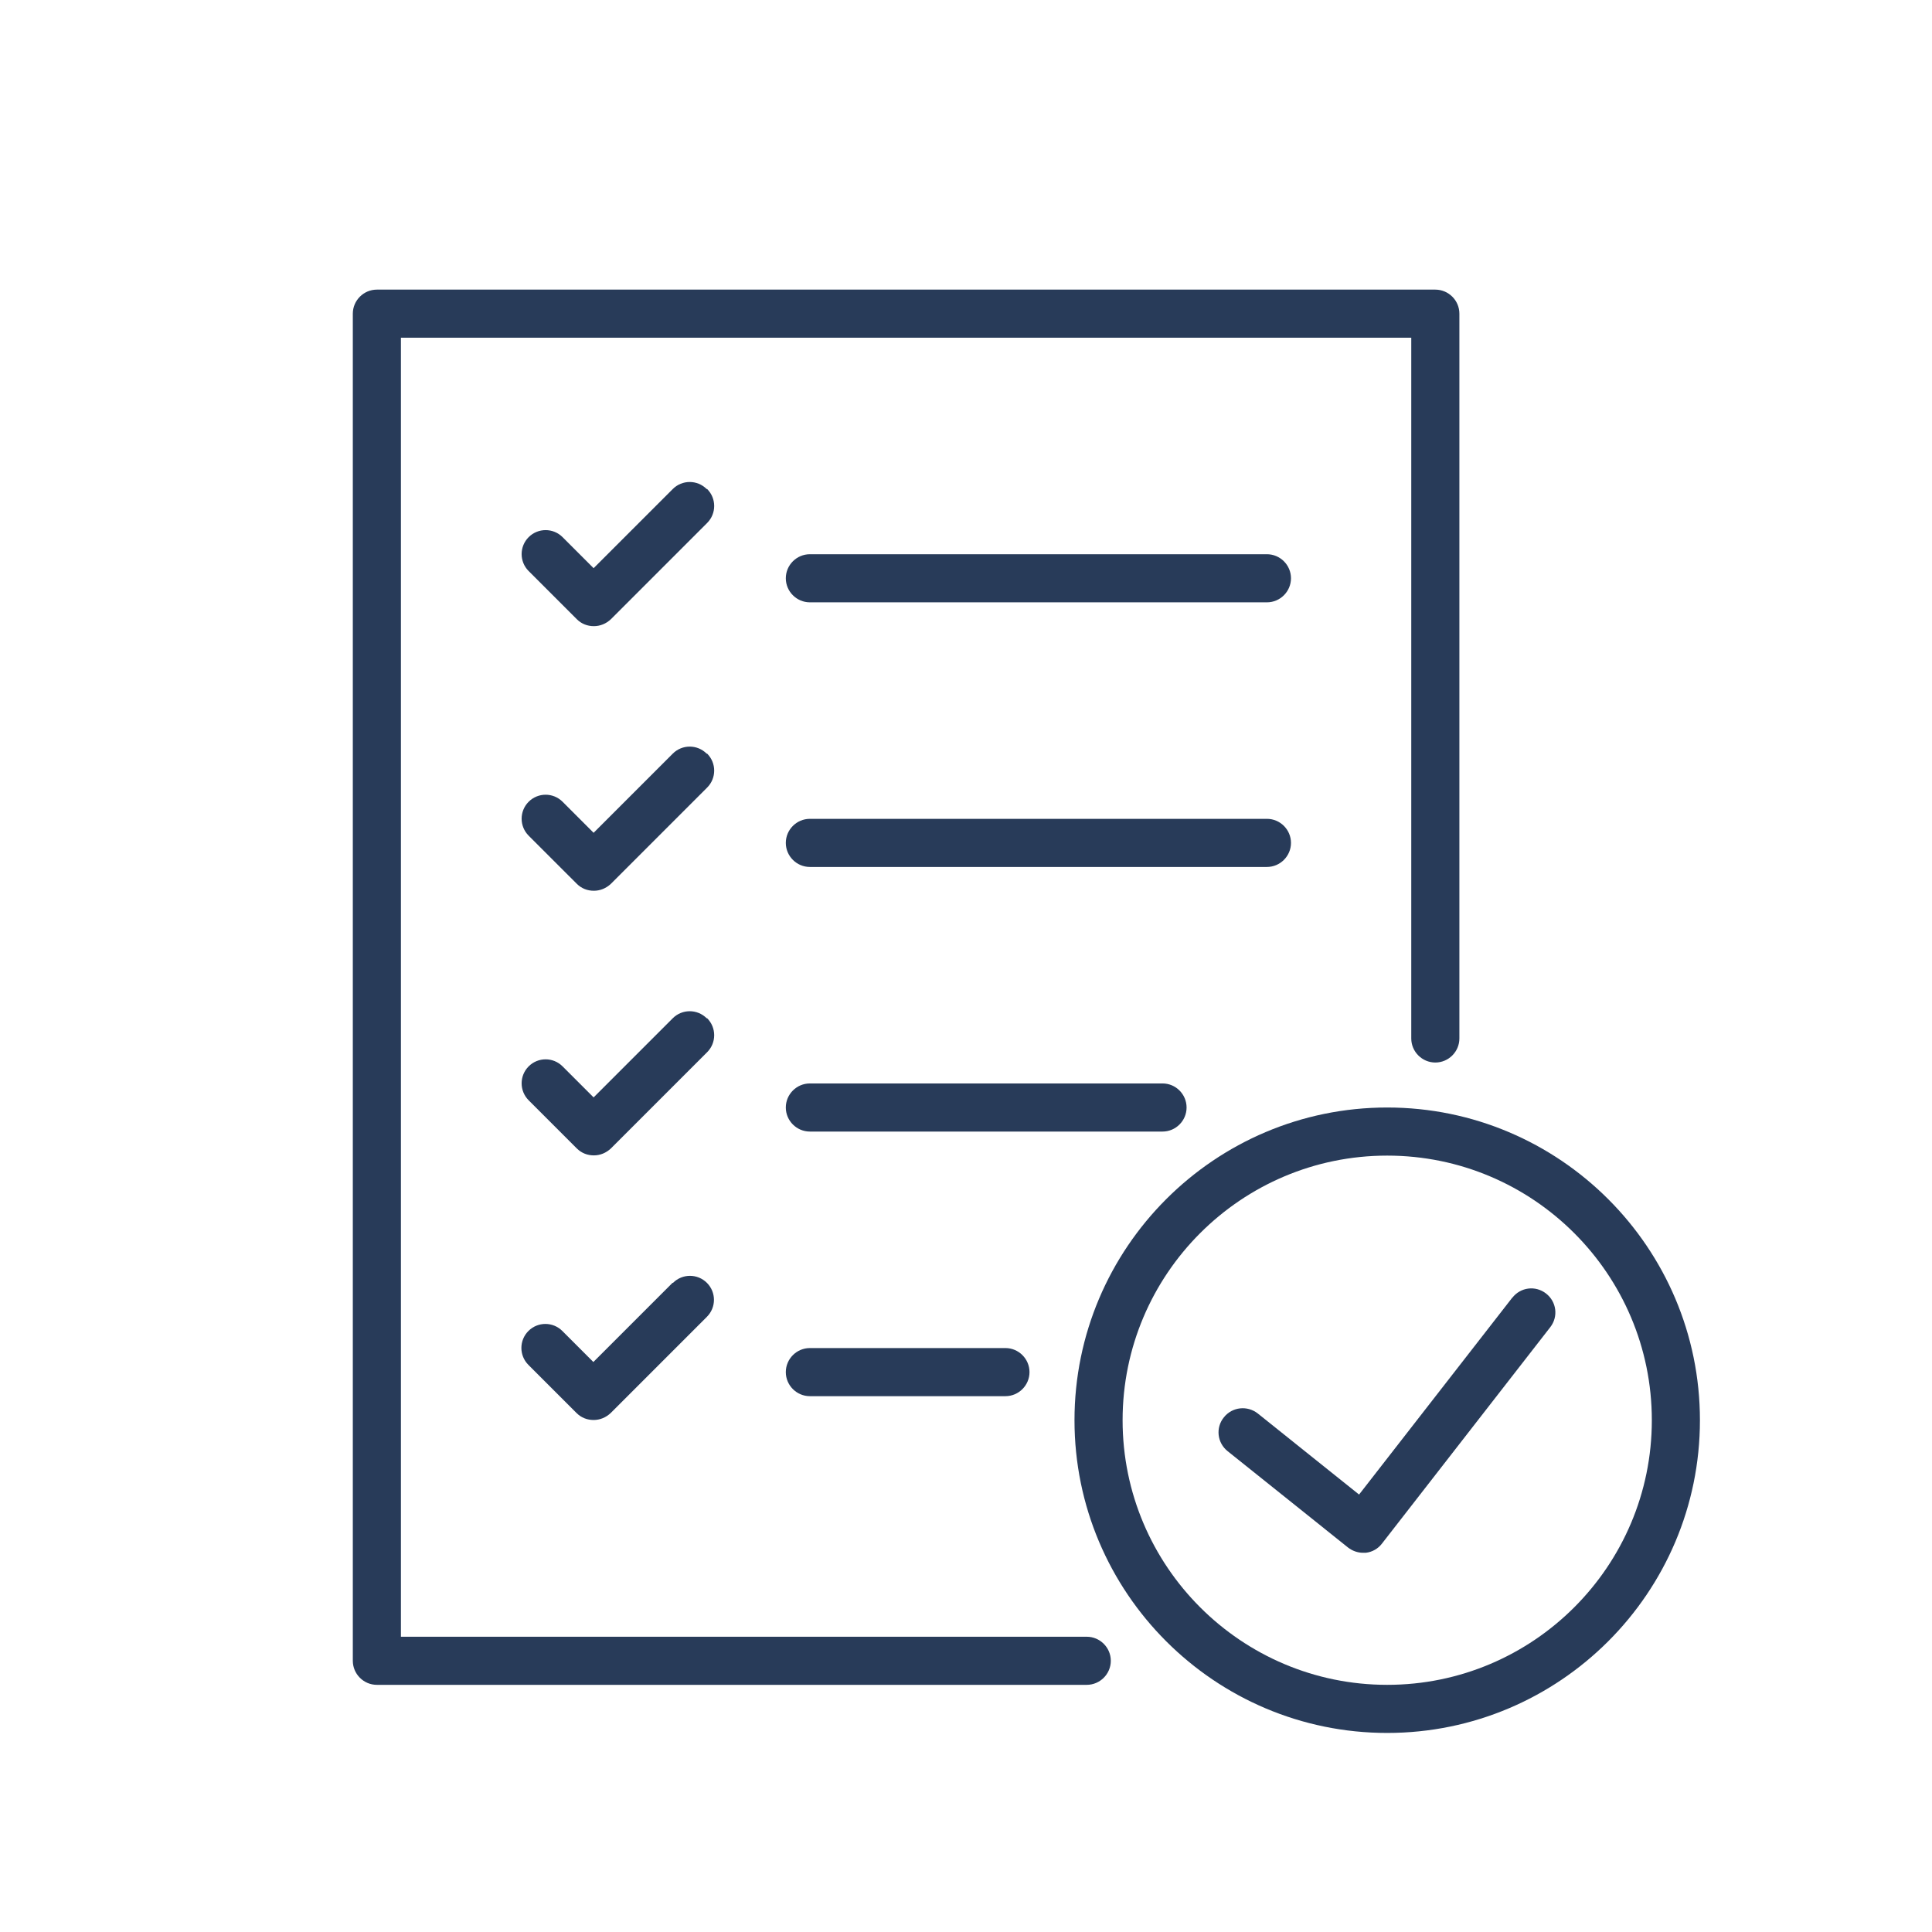
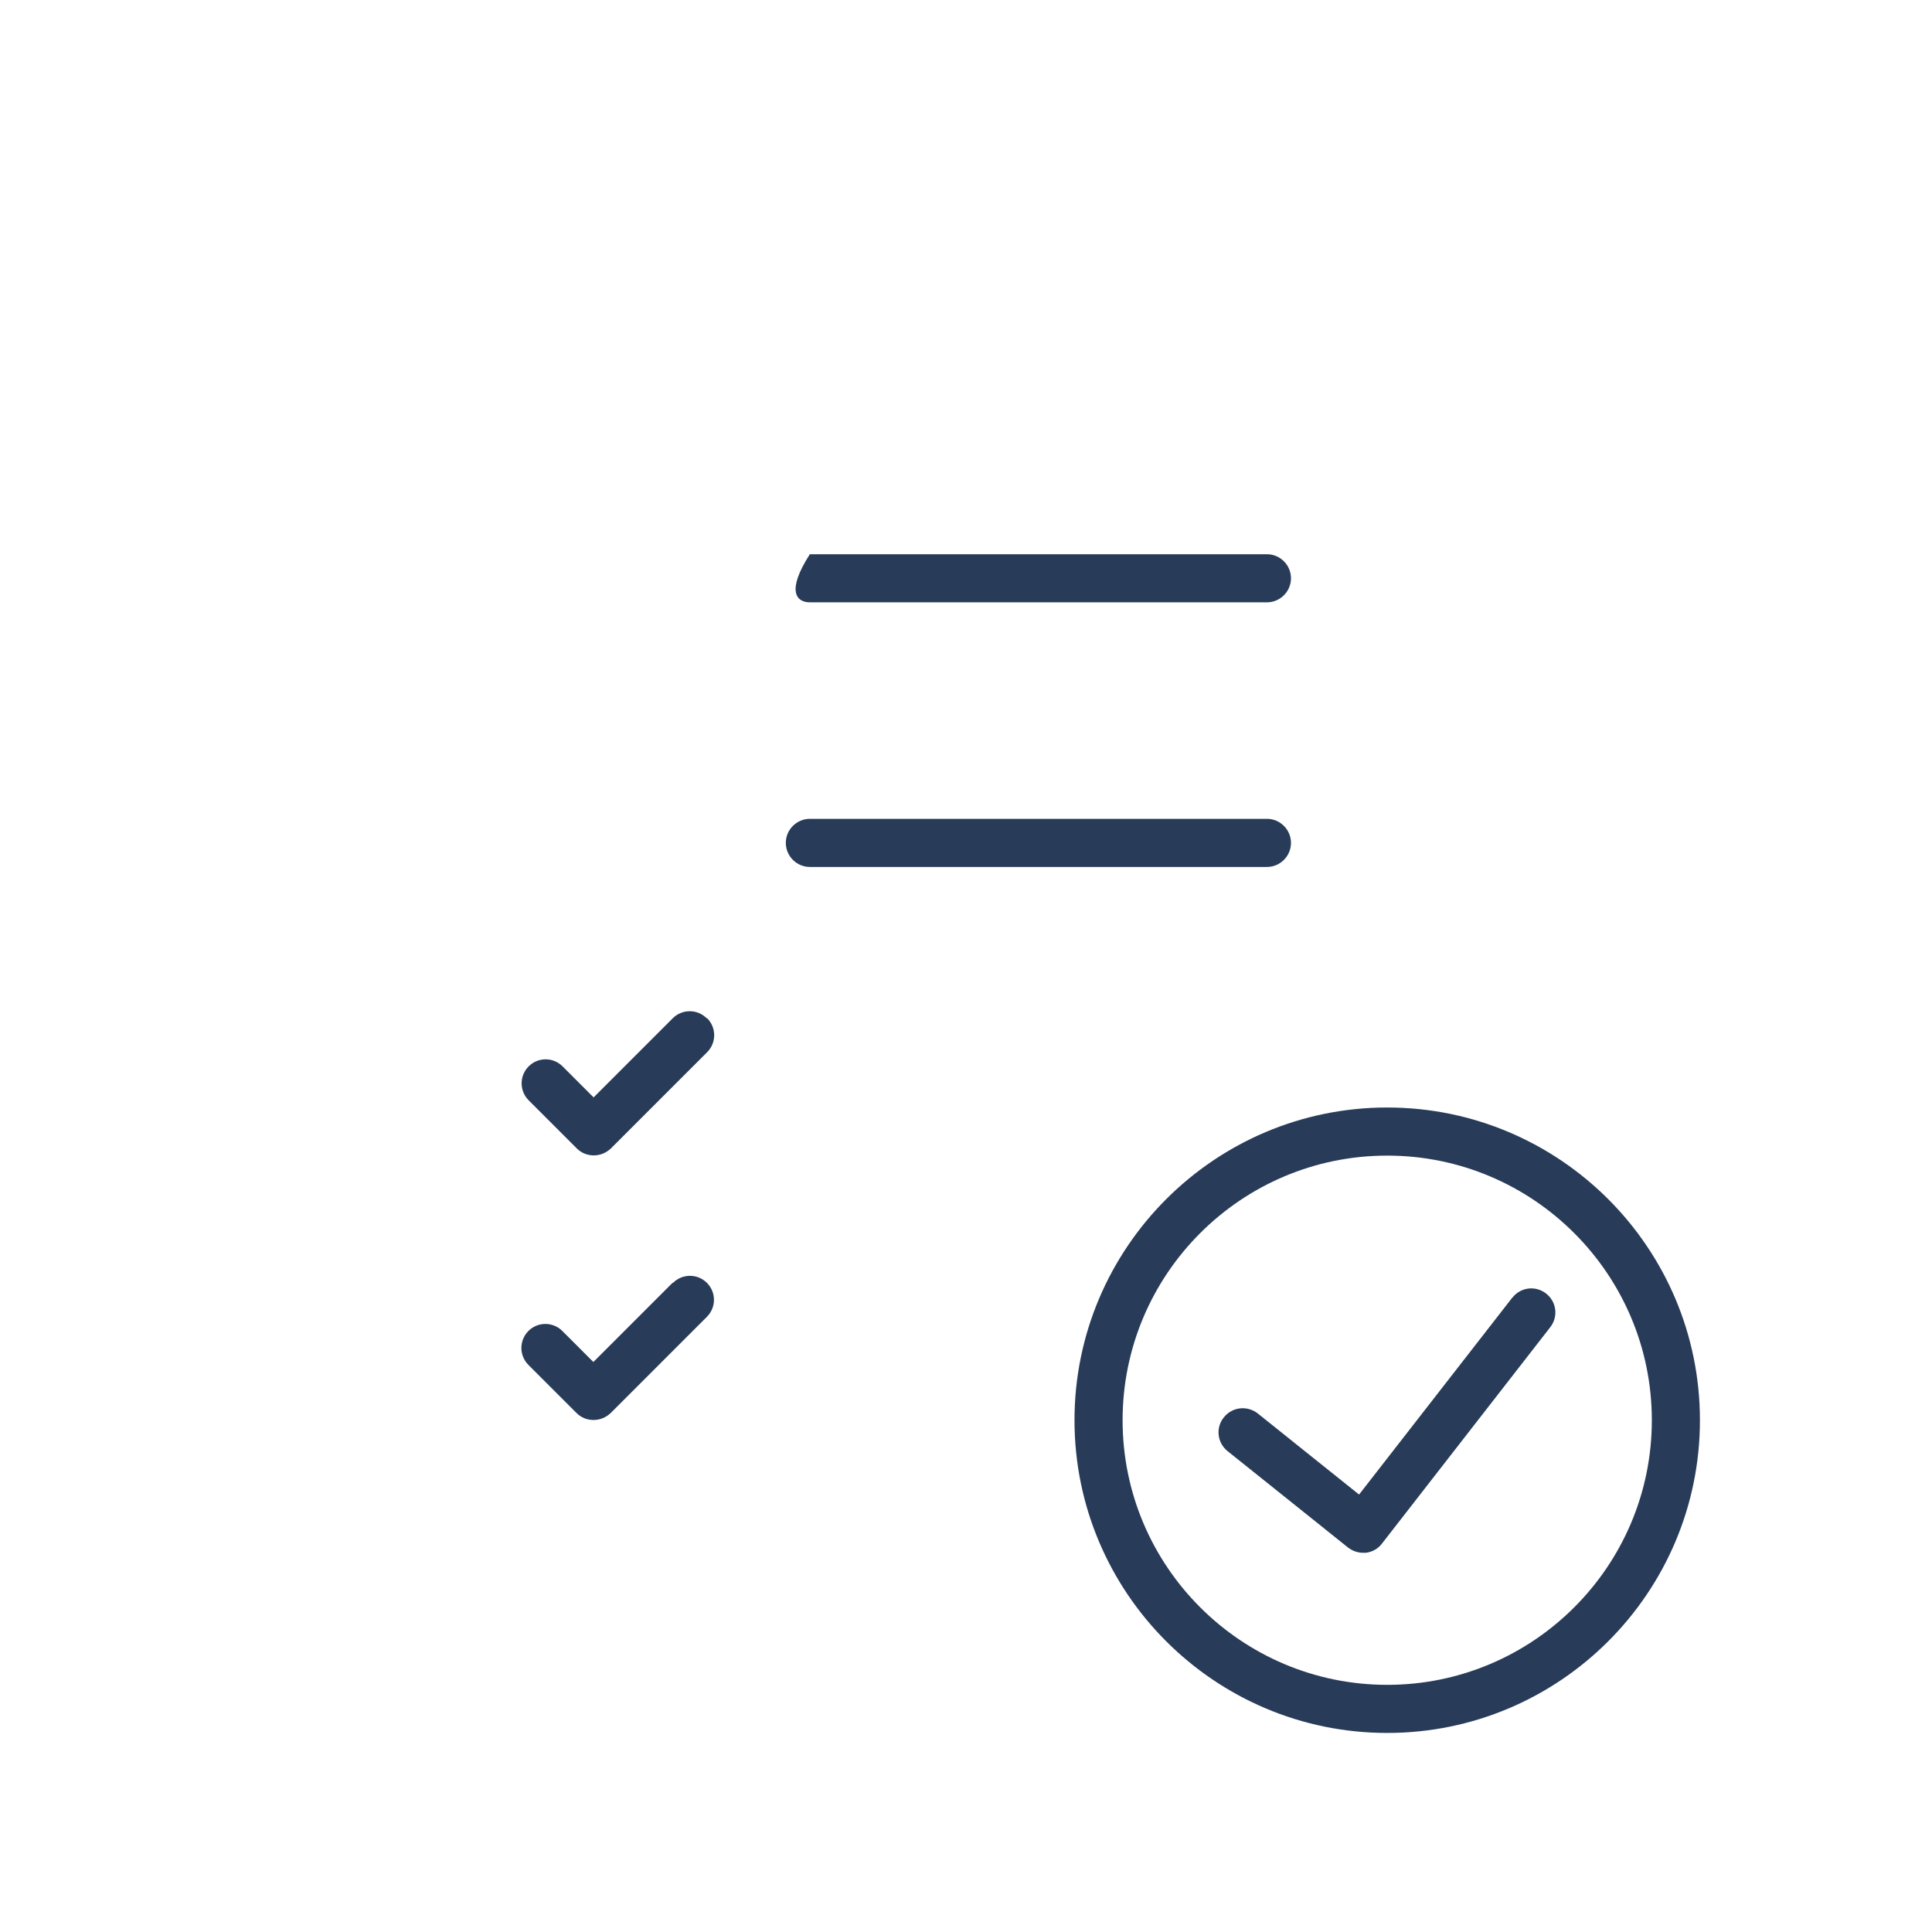
<svg xmlns="http://www.w3.org/2000/svg" width="128" height="128" viewBox="0 0 128 128" fill="none">
  <path d="M91.906 73.375C80.479 73.375 71.188 82.667 71.188 94.094C71.188 105.521 80.479 114.812 91.906 114.812C103.333 114.812 112.625 105.521 112.625 94.094C112.625 82.667 103.333 73.375 91.906 73.375ZM91.906 111.625C82.232 111.625 74.375 103.768 74.375 94.094C74.375 84.42 82.232 76.562 91.906 76.562C101.58 76.562 109.438 84.42 109.438 94.094C109.438 103.768 101.58 111.625 91.906 111.625Z" fill="#283B59" />
  <path d="M100.21 85.95L90.042 99.018L83.332 93.647C82.647 93.106 81.642 93.201 81.085 93.902C80.527 94.588 80.638 95.592 81.34 96.15L89.308 102.525C89.595 102.748 89.946 102.875 90.297 102.875H90.488C90.918 102.827 91.301 102.604 91.556 102.27L102.712 87.926C103.254 87.225 103.126 86.236 102.425 85.695C101.724 85.153 100.736 85.28 100.194 85.981L100.21 85.95Z" fill="#283B59" />
-   <path d="M72 108.438H26.562V22.375H93.5V68.801C93.5 69.677 94.217 70.395 95.094 70.395C95.97 70.395 96.688 69.677 96.688 68.801V20.781C96.688 19.905 95.97 19.188 95.094 19.188H24.969C24.092 19.188 23.375 19.905 23.375 20.781V110.031C23.375 110.908 24.092 111.625 24.969 111.625H72C72.877 111.625 73.594 110.908 73.594 110.031C73.594 109.155 72.877 108.438 72 108.438Z" fill="#283B59" />
-   <path d="M46.819 32.4C46.197 31.778 45.193 31.778 44.572 32.4L39.328 37.643L37.272 35.587C36.651 34.966 35.647 34.966 35.025 35.587C34.404 36.209 34.404 37.213 35.025 37.834L38.213 41.022C38.532 41.341 38.93 41.484 39.344 41.484C39.759 41.484 40.157 41.325 40.476 41.022L46.851 34.647C47.472 34.025 47.472 33.021 46.851 32.4H46.819Z" fill="#283B59" />
-   <path d="M83.938 36.719H53.656C52.78 36.719 52.062 37.436 52.062 38.312C52.062 39.189 52.78 39.906 53.656 39.906H83.938C84.814 39.906 85.531 39.189 85.531 38.312C85.531 37.436 84.814 36.719 83.938 36.719Z" fill="#283B59" />
-   <path d="M46.819 49.931C46.197 49.309 45.193 49.309 44.572 49.931L39.328 55.175L37.272 53.118C36.651 52.497 35.647 52.497 35.025 53.118C34.404 53.74 34.404 54.744 35.025 55.366L38.213 58.553C38.532 58.872 38.93 59.015 39.344 59.015C39.759 59.015 40.157 58.856 40.476 58.553L46.851 52.178C47.472 51.557 47.472 50.553 46.851 49.931H46.819Z" fill="#283B59" />
+   <path d="M83.938 36.719H53.656C52.062 39.189 52.78 39.906 53.656 39.906H83.938C84.814 39.906 85.531 39.189 85.531 38.312C85.531 37.436 84.814 36.719 83.938 36.719Z" fill="#283B59" />
  <path d="M85.531 55.844C85.531 54.967 84.814 54.25 83.938 54.25H53.656C52.78 54.25 52.062 54.967 52.062 55.844C52.062 56.72 52.78 57.438 53.656 57.438H83.938C84.814 57.438 85.531 56.72 85.531 55.844Z" fill="#283B59" />
  <path d="M46.819 67.462C46.197 66.841 45.193 66.841 44.572 67.462L39.328 72.706L37.272 70.65C36.651 70.028 35.647 70.028 35.025 70.65C34.404 71.271 34.404 72.275 35.025 72.897L38.213 76.085C38.532 76.403 38.93 76.547 39.344 76.547C39.759 76.547 40.157 76.387 40.476 76.085L46.851 69.71C47.472 69.088 47.472 68.084 46.851 67.462H46.819Z" fill="#283B59" />
-   <path d="M78.614 73.375C78.614 72.498 77.897 71.781 77.021 71.781H53.656C52.78 71.781 52.062 72.498 52.062 73.375C52.062 74.252 52.78 74.969 53.656 74.969H77.021C77.897 74.969 78.614 74.252 78.614 73.375Z" fill="#283B59" />
  <path d="M44.556 84.993L39.312 90.237L37.257 88.181C36.635 87.559 35.631 87.559 35.009 88.181C34.388 88.803 34.388 89.807 35.009 90.428L38.197 93.616C38.516 93.934 38.914 94.078 39.328 94.078C39.743 94.078 40.141 93.918 40.46 93.616L46.835 87.241C47.457 86.619 47.457 85.615 46.835 84.993C46.213 84.372 45.209 84.372 44.588 84.993H44.556Z" fill="#283B59" />
-   <path d="M53.656 89.312C52.78 89.312 52.062 90.03 52.062 90.906C52.062 91.783 52.78 92.5 53.656 92.5H66.613C67.49 92.5 68.207 91.783 68.207 90.906C68.207 90.03 67.49 89.312 66.613 89.312H53.656Z" fill="#283B59" />
</svg>